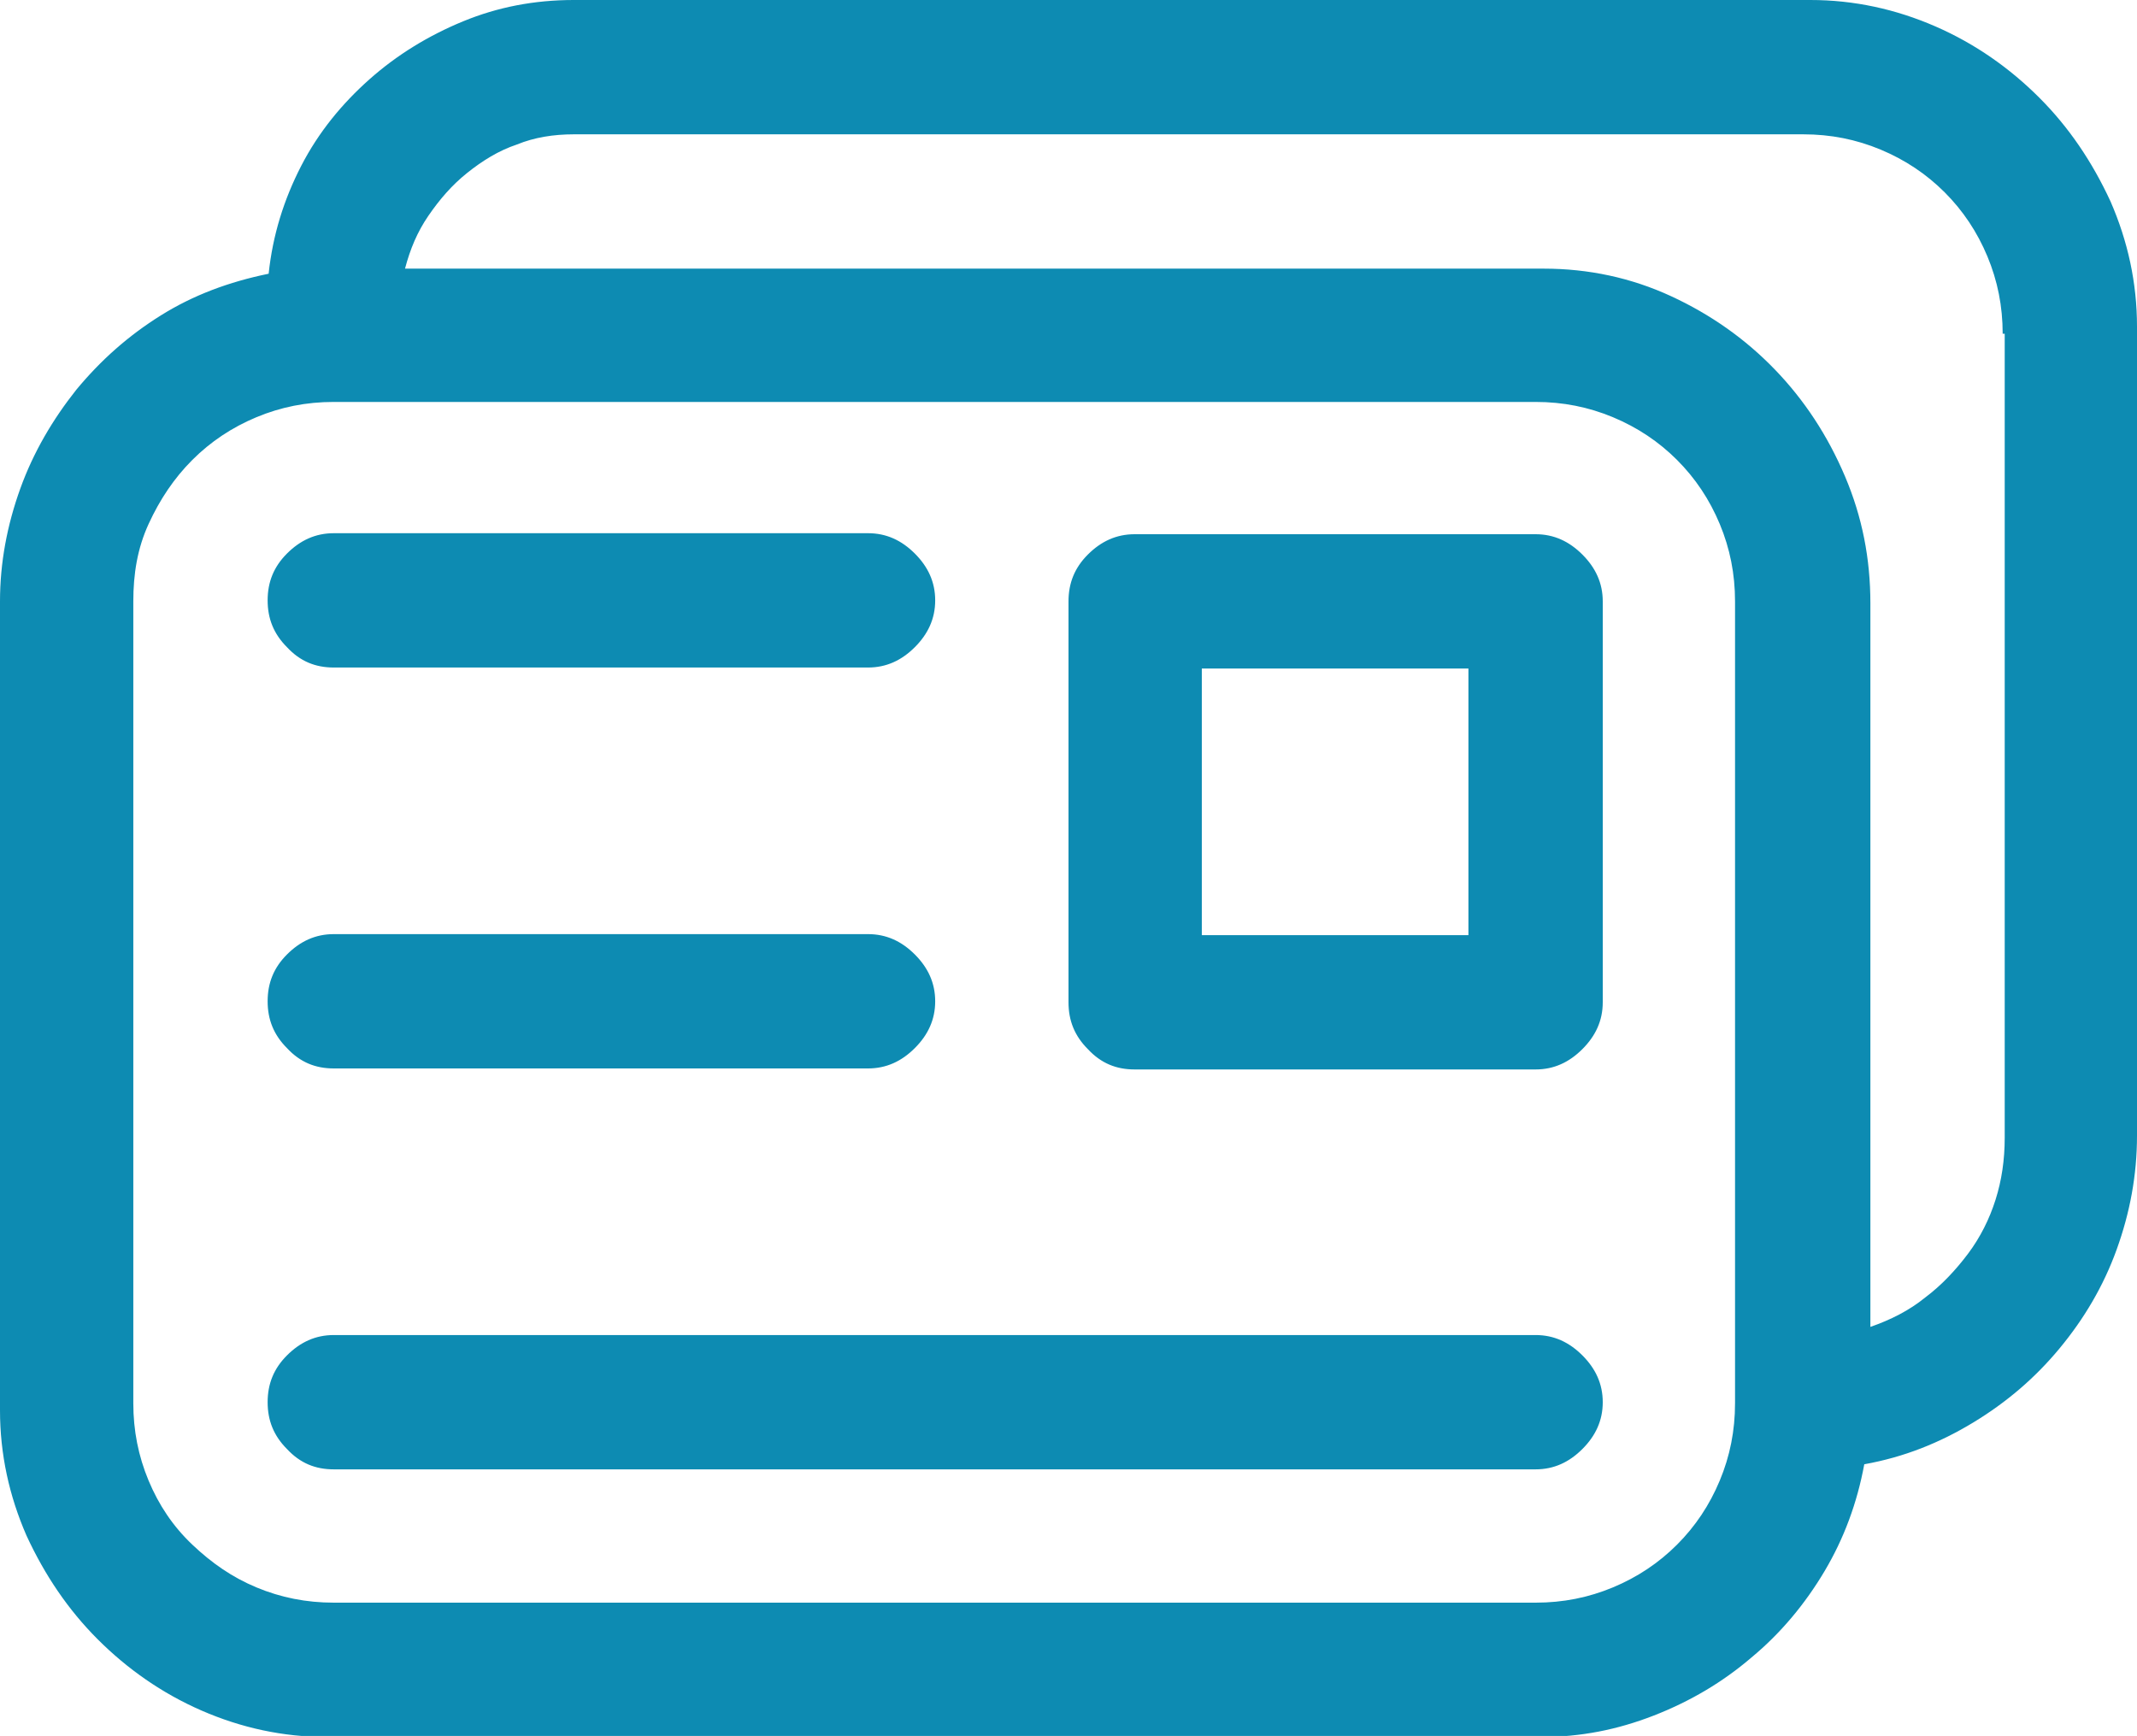
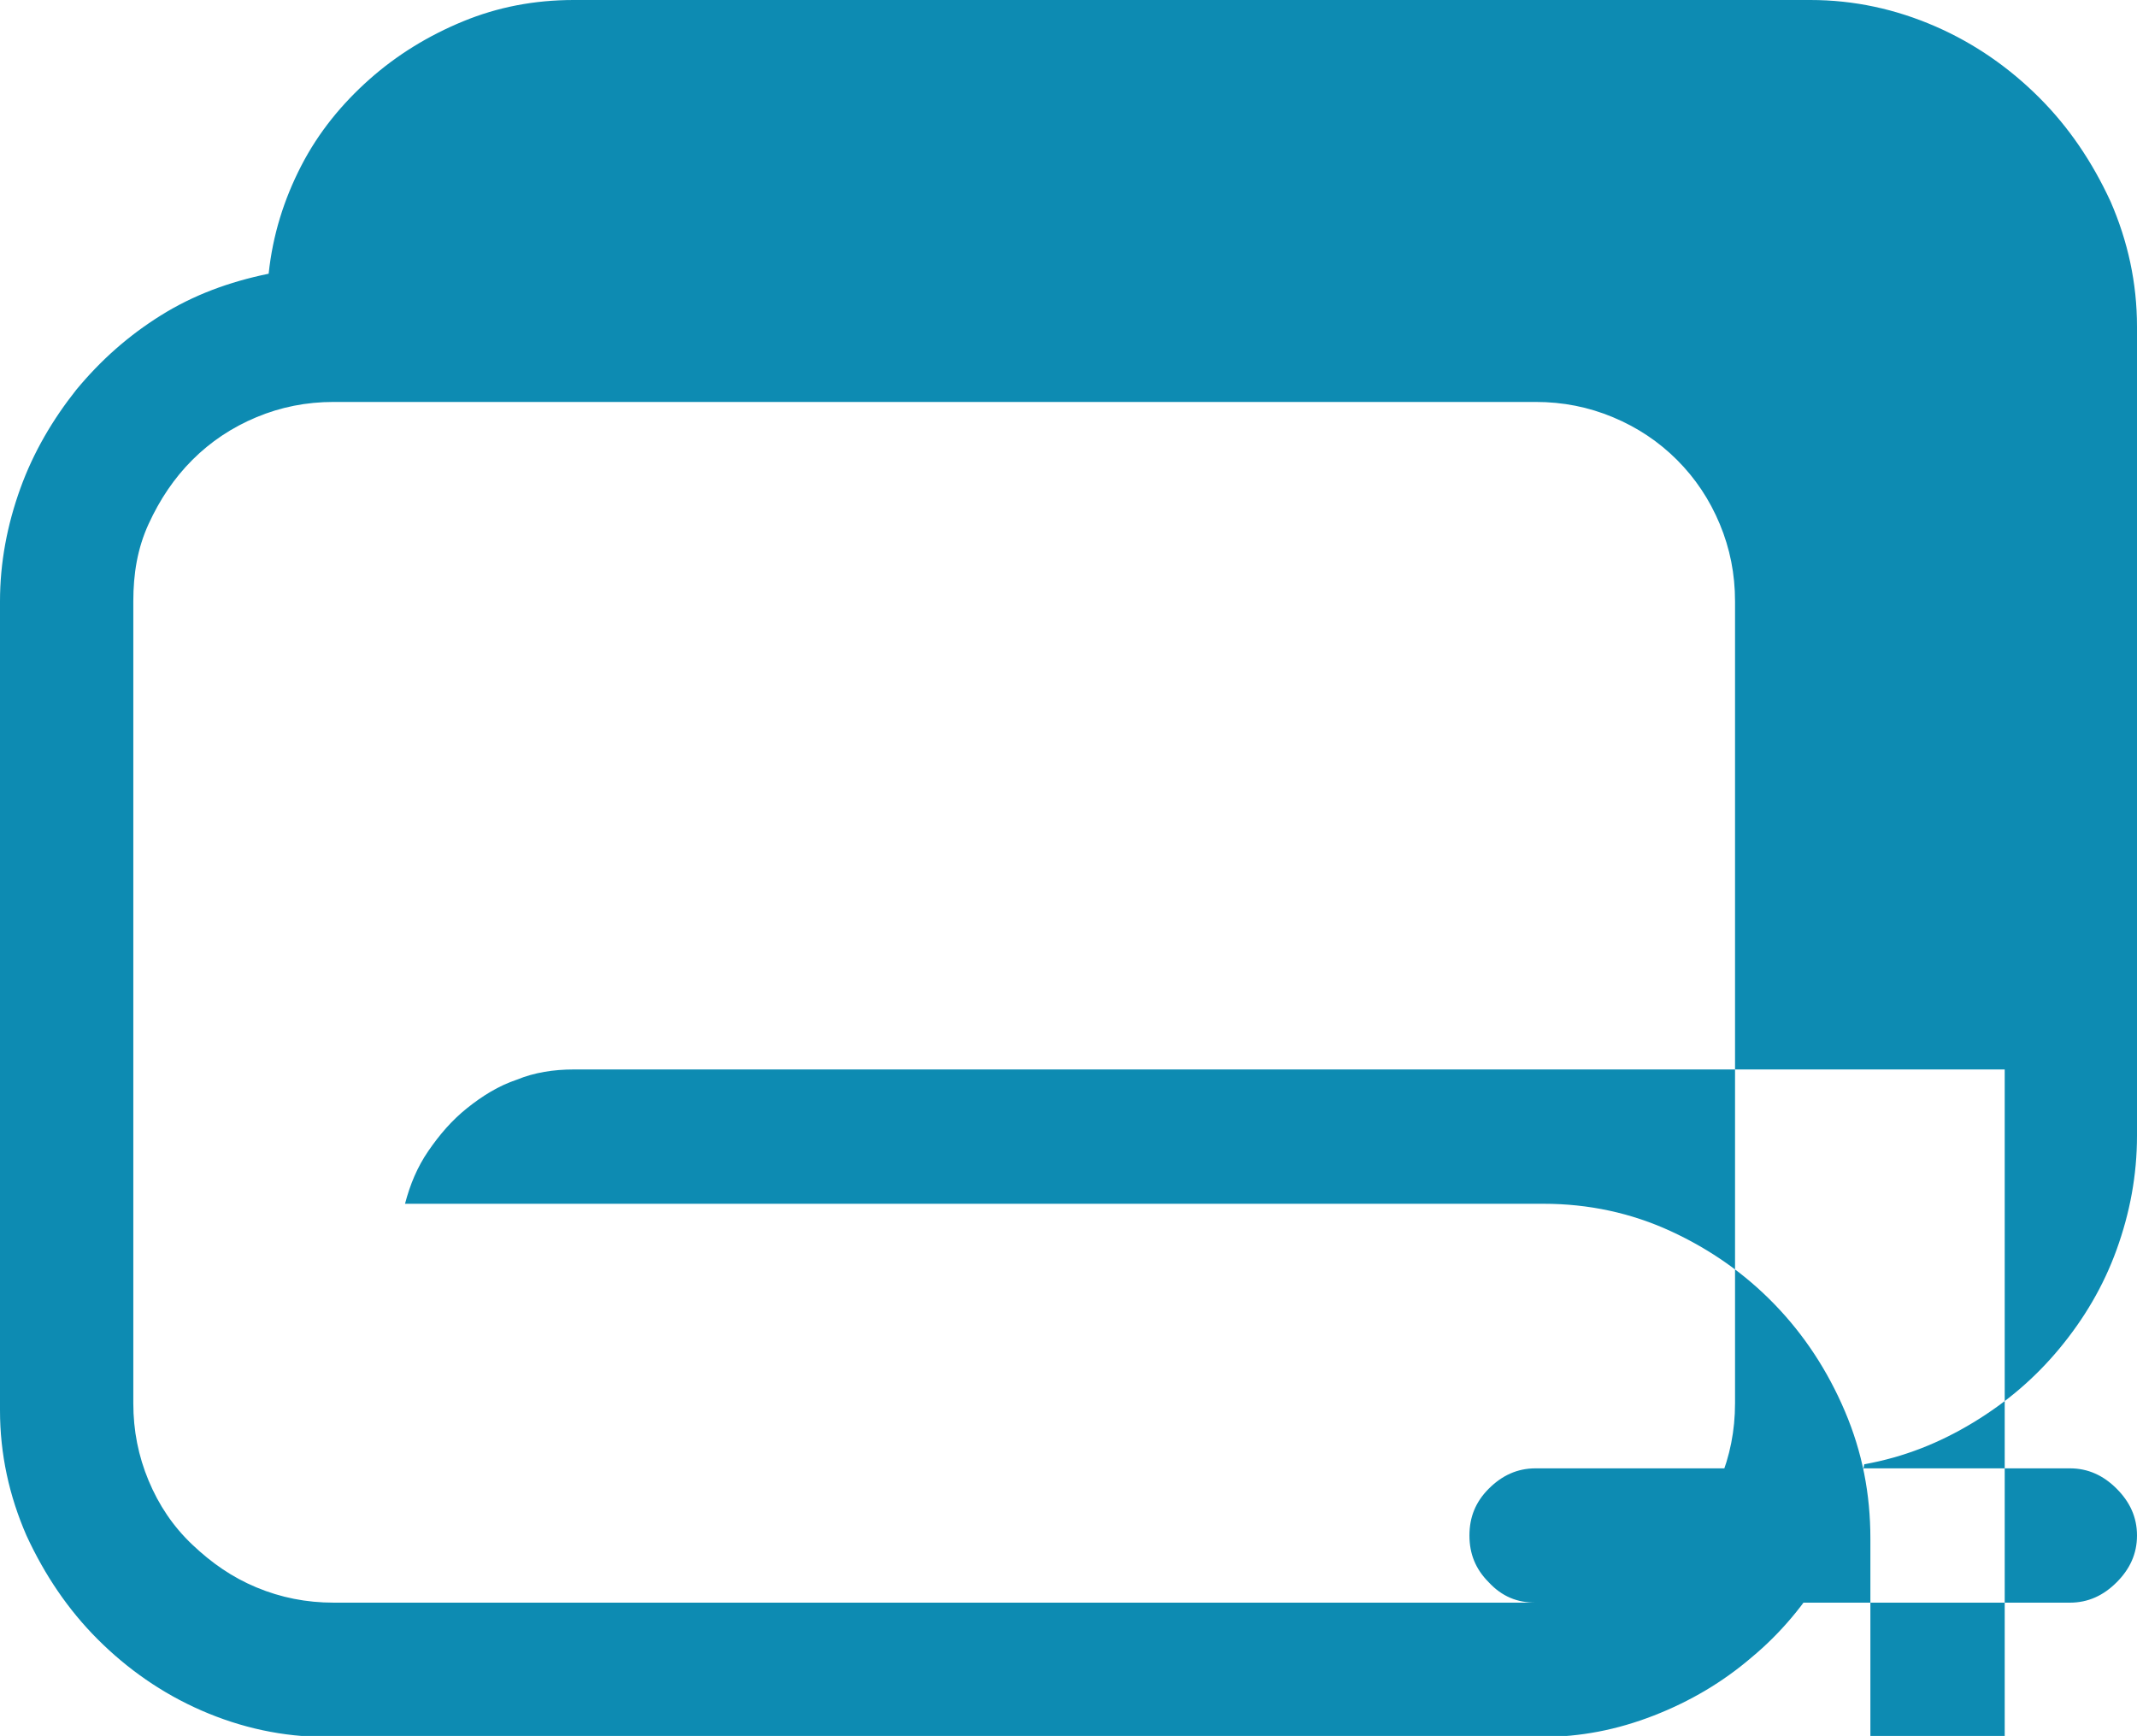
<svg xmlns="http://www.w3.org/2000/svg" id="_图层_2" data-name="图层 2" viewBox="0 0 21 17.06">
  <defs>
    <style>
      .cls-1 {
        fill: #0d8bb2;
      }
    </style>
  </defs>
  <g id="_图层_1-2" data-name="图层 1">
-     <path class="cls-1" d="m17.79,0c.43,0,.84.09,1.23.26.39.17.73.41,1.02.7s.52.63.7,1.02c.17.39.26.8.26,1.23v7.95c0,.39-.07.76-.2,1.12-.13.36-.32.68-.56.97s-.52.53-.85.73c-.33.2-.68.34-1.07.41-.07.38-.2.73-.39,1.05-.19.32-.43.61-.72.85-.28.24-.6.43-.96.57s-.72.21-1.1.21H3.21c-.43,0-.84-.09-1.23-.26-.39-.17-.73-.41-1.02-.7-.29-.29-.52-.63-.7-1.02-.17-.39-.26-.8-.26-1.23v-7.95c0-.38.07-.75.2-1.11.13-.36.32-.68.55-.97.24-.29.51-.53.83-.73s.67-.33,1.06-.41c.04-.38.15-.73.32-1.06.17-.33.4-.61.67-.85.27-.24.58-.43.92-.57.34-.14.7-.21,1.09-.21h12.15Zm-2.7,15.75c.27,0,.52-.05.76-.15.24-.1.45-.24.63-.42.18-.18.32-.39.42-.63s.15-.49.15-.76v-7.88c0-.27-.05-.52-.15-.76s-.24-.45-.42-.63c-.18-.18-.39-.32-.63-.42-.24-.1-.49-.15-.76-.15H3.28c-.27,0-.52.05-.76.15-.24.1-.45.24-.63.42s-.32.39-.43.63-.15.49-.15.76v7.88c0,.27.05.52.15.76s.24.45.43.63.39.32.63.42c.24.1.49.15.76.15h11.81ZM3.28,6.56c-.18,0-.33-.06-.46-.2-.13-.13-.19-.28-.19-.46s.06-.33.19-.46.28-.2.46-.2h5.25c.18,0,.33.07.46.2s.2.28.2.46-.07.33-.2.46c-.13.13-.28.2-.46.2H3.28Zm0,3.94c-.18,0-.33-.06-.46-.2-.13-.13-.19-.28-.19-.46s.06-.33.19-.46.28-.2.46-.2h5.25c.18,0,.33.07.46.2s.2.28.2.46-.07.33-.2.46c-.13.13-.28.2-.46.2H3.28Zm11.81,2.62c.18,0,.33.07.46.2s.2.28.2.46-.07.33-.2.46c-.13.13-.28.2-.46.2H3.28c-.18,0-.33-.06-.46-.2-.13-.13-.19-.28-.19-.46s.06-.33.19-.46.28-.2.46-.2h11.81Zm4.59-9.84c0-.27-.05-.52-.15-.76s-.24-.45-.42-.63c-.18-.18-.39-.32-.63-.42-.24-.1-.49-.15-.76-.15H5.64c-.2,0-.39.03-.56.1-.18.06-.34.16-.49.28-.15.12-.27.26-.38.42-.11.16-.18.33-.23.52h11.19c.44,0,.86.09,1.25.27s.73.42,1.02.72c.29.3.52.65.69,1.05.17.4.25.81.25,1.25v7.11c.2-.07.38-.16.54-.29.16-.12.3-.27.42-.43s.21-.34.27-.53.09-.39.09-.61V3.28Zm-4.59,1.97c.18,0,.33.07.46.2s.2.28.2.46v3.94c0,.18-.07.33-.2.46-.13.13-.28.2-.46.2h-3.94c-.18,0-.33-.06-.46-.2-.13-.13-.19-.28-.19-.46v-3.94c0-.18.06-.33.19-.46s.28-.2.46-.2h3.94Zm-3.28,3.94h2.62v-2.62h-2.62v2.62Z" />
+     <path class="cls-1" d="m17.79,0c.43,0,.84.09,1.23.26.39.17.73.41,1.02.7s.52.63.7,1.02c.17.39.26.8.26,1.23v7.95c0,.39-.07.76-.2,1.12-.13.36-.32.68-.56.97s-.52.53-.85.73c-.33.2-.68.34-1.07.41-.07.38-.2.73-.39,1.05-.19.32-.43.61-.72.85-.28.24-.6.43-.96.57s-.72.21-1.1.21H3.21c-.43,0-.84-.09-1.23-.26-.39-.17-.73-.41-1.02-.7-.29-.29-.52-.63-.7-1.02-.17-.39-.26-.8-.26-1.23v-7.95c0-.38.07-.75.2-1.11.13-.36.32-.68.55-.97.24-.29.51-.53.83-.73s.67-.33,1.06-.41c.04-.38.15-.73.32-1.06.17-.33.4-.61.67-.85.27-.24.58-.43.92-.57.34-.14.7-.21,1.09-.21h12.15Zm-2.7,15.75c.27,0,.52-.05.76-.15.24-.1.45-.24.63-.42.18-.18.32-.39.42-.63s.15-.49.15-.76v-7.88c0-.27-.05-.52-.15-.76s-.24-.45-.42-.63c-.18-.18-.39-.32-.63-.42-.24-.1-.49-.15-.76-.15H3.28c-.27,0-.52.05-.76.15-.24.1-.45.24-.63.42s-.32.39-.43.63-.15.49-.15.76v7.88c0,.27.05.52.15.76s.24.45.43.63.39.32.63.42c.24.1.49.15.76.15h11.81Zc-.18,0-.33-.06-.46-.2-.13-.13-.19-.28-.19-.46s.06-.33.19-.46.28-.2.46-.2h5.25c.18,0,.33.07.46.2s.2.28.2.46-.07.33-.2.46c-.13.13-.28.2-.46.2H3.28Zm0,3.94c-.18,0-.33-.06-.46-.2-.13-.13-.19-.28-.19-.46s.06-.33.19-.46.28-.2.46-.2h5.25c.18,0,.33.07.46.2s.2.28.2.46-.07.33-.2.46c-.13.13-.28.2-.46.2H3.28Zm11.81,2.62c.18,0,.33.07.46.2s.2.28.2.46-.07.33-.2.46c-.13.13-.28.2-.46.2H3.28c-.18,0-.33-.06-.46-.2-.13-.13-.19-.28-.19-.46s.06-.33.19-.46.28-.2.46-.2h11.81Zm4.59-9.84c0-.27-.05-.52-.15-.76s-.24-.45-.42-.63c-.18-.18-.39-.32-.63-.42-.24-.1-.49-.15-.76-.15H5.64c-.2,0-.39.03-.56.1-.18.06-.34.16-.49.28-.15.12-.27.26-.38.42-.11.16-.18.33-.23.52h11.19c.44,0,.86.09,1.25.27s.73.42,1.02.72c.29.3.52.65.69,1.05.17.4.25.81.25,1.25v7.11c.2-.07.38-.16.54-.29.16-.12.3-.27.42-.43s.21-.34.27-.53.09-.39.09-.61V3.28Zm-4.59,1.97c.18,0,.33.07.46.2s.2.28.2.46v3.94c0,.18-.07.33-.2.46-.13.13-.28.2-.46.2h-3.94c-.18,0-.33-.06-.46-.2-.13-.13-.19-.28-.19-.46v-3.94c0-.18.06-.33.19-.46s.28-.2.46-.2h3.94Zm-3.28,3.94h2.62v-2.62h-2.62v2.62Z" />
  </g>
</svg>